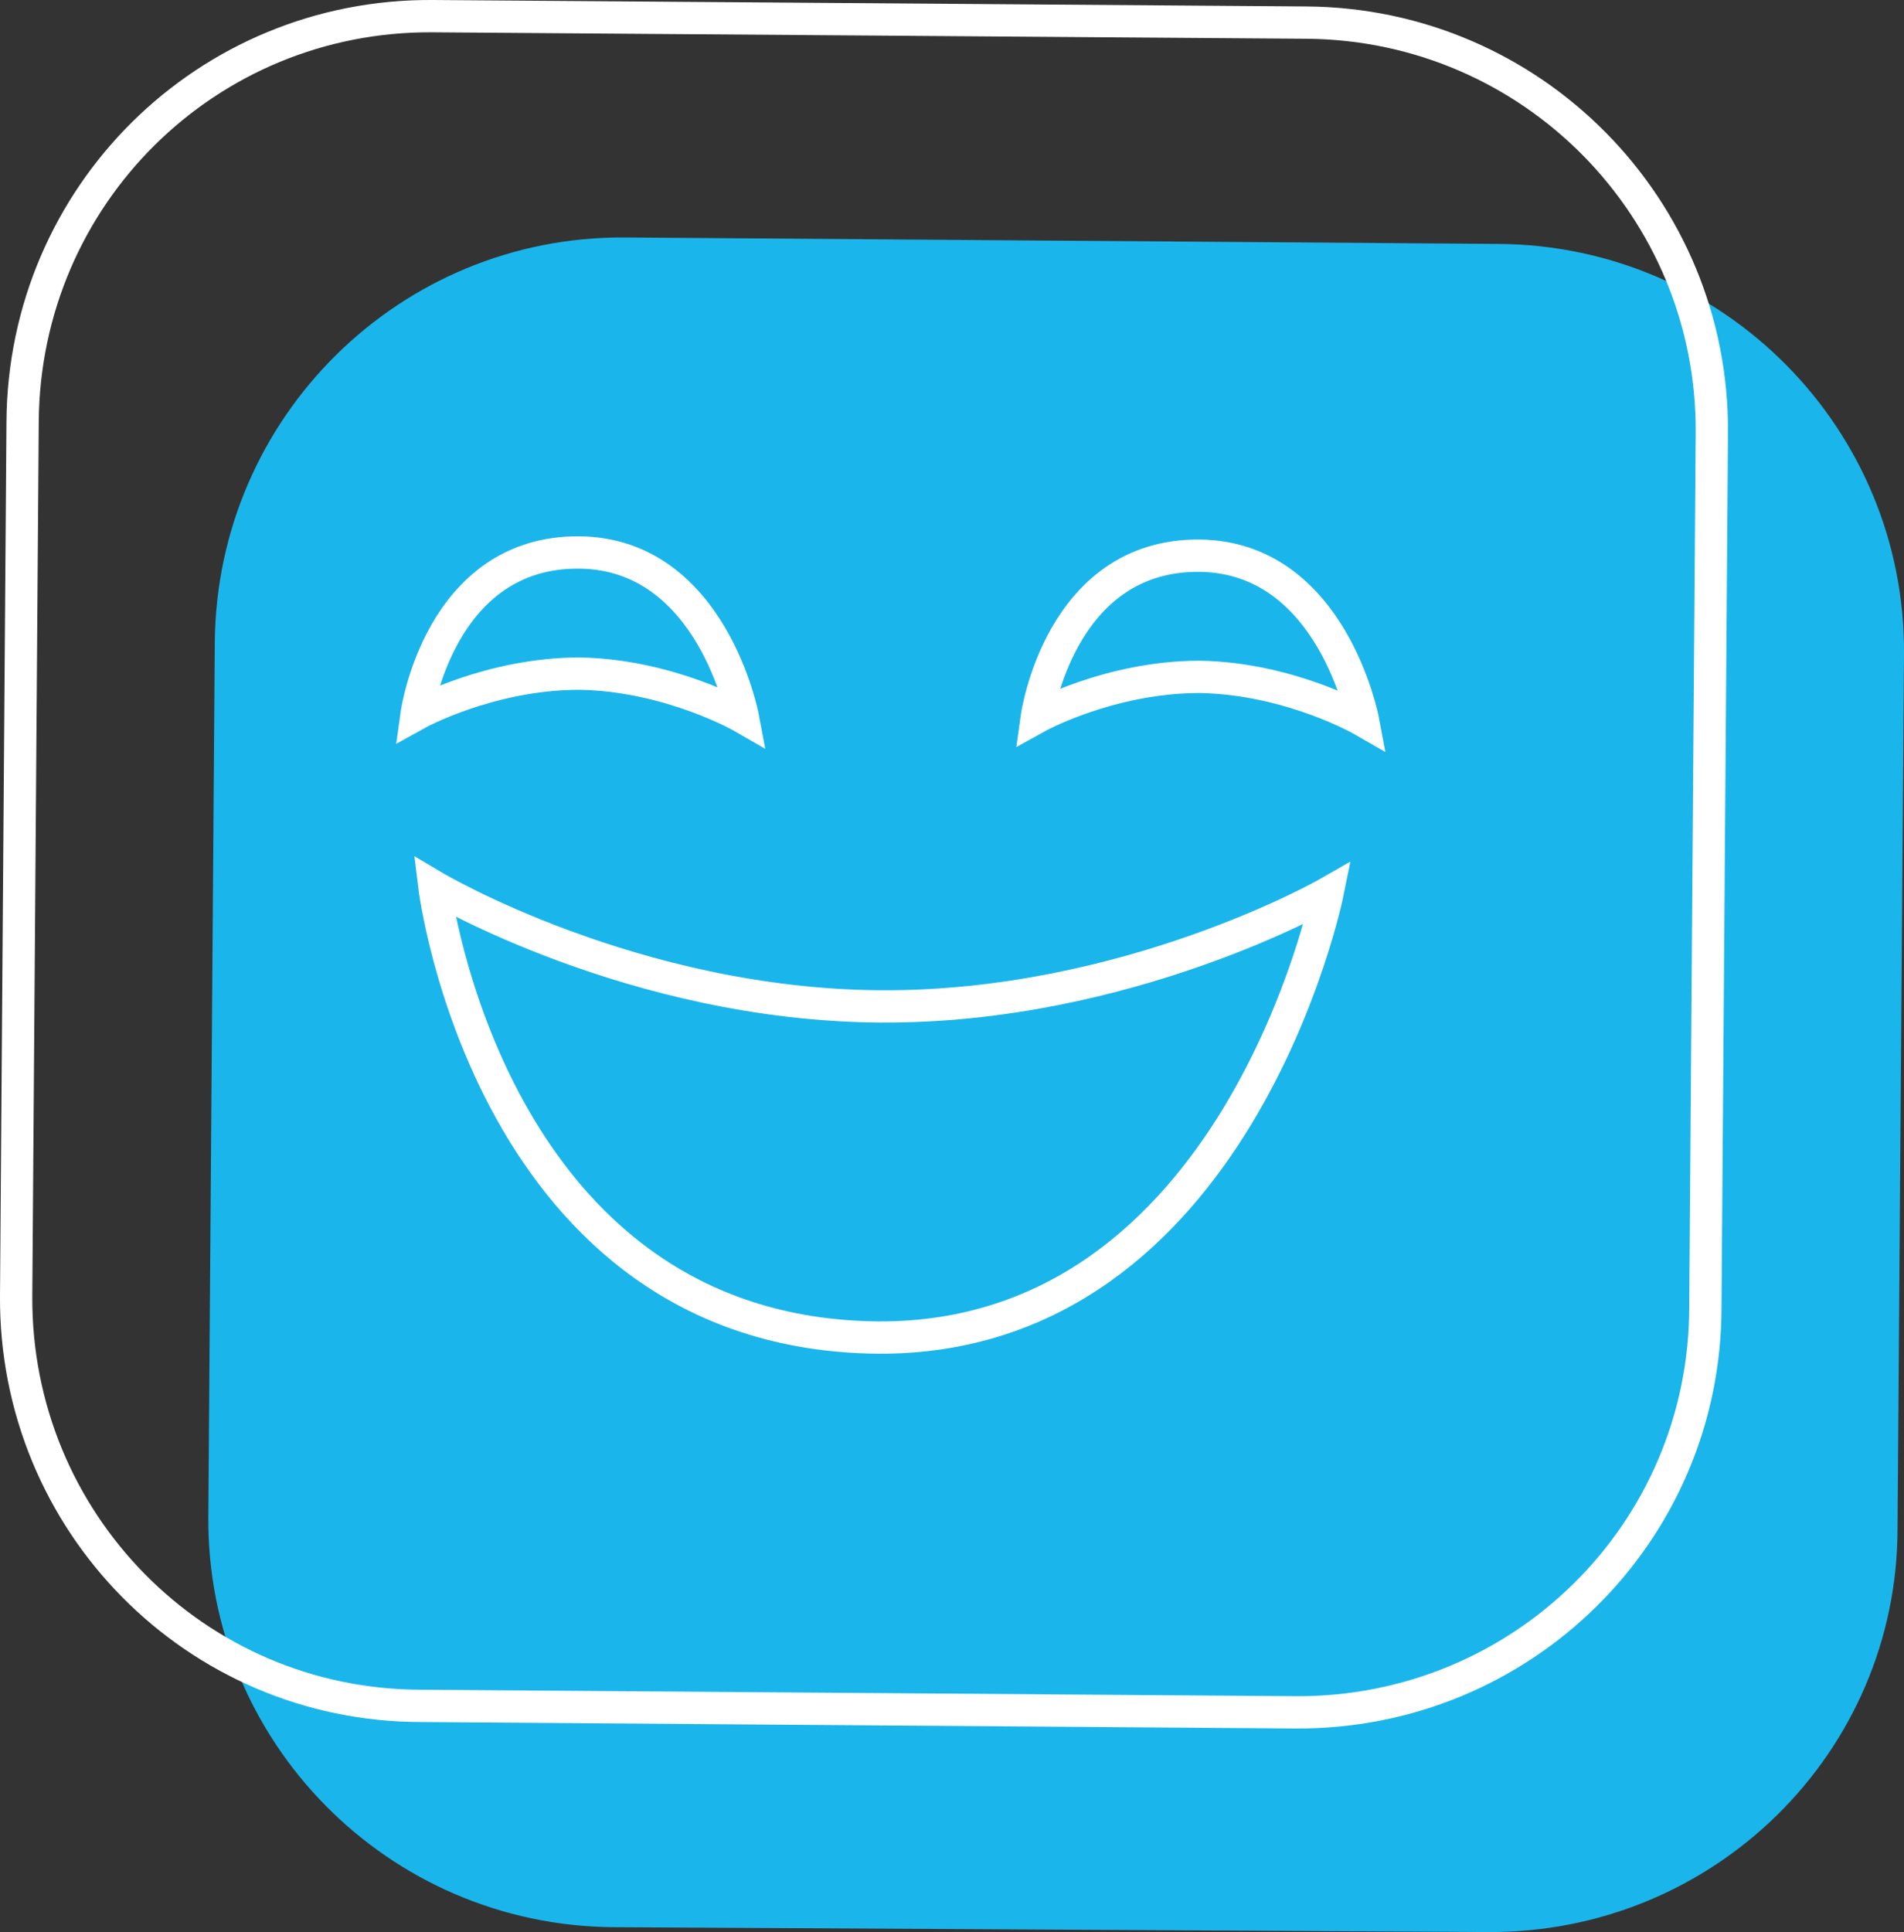
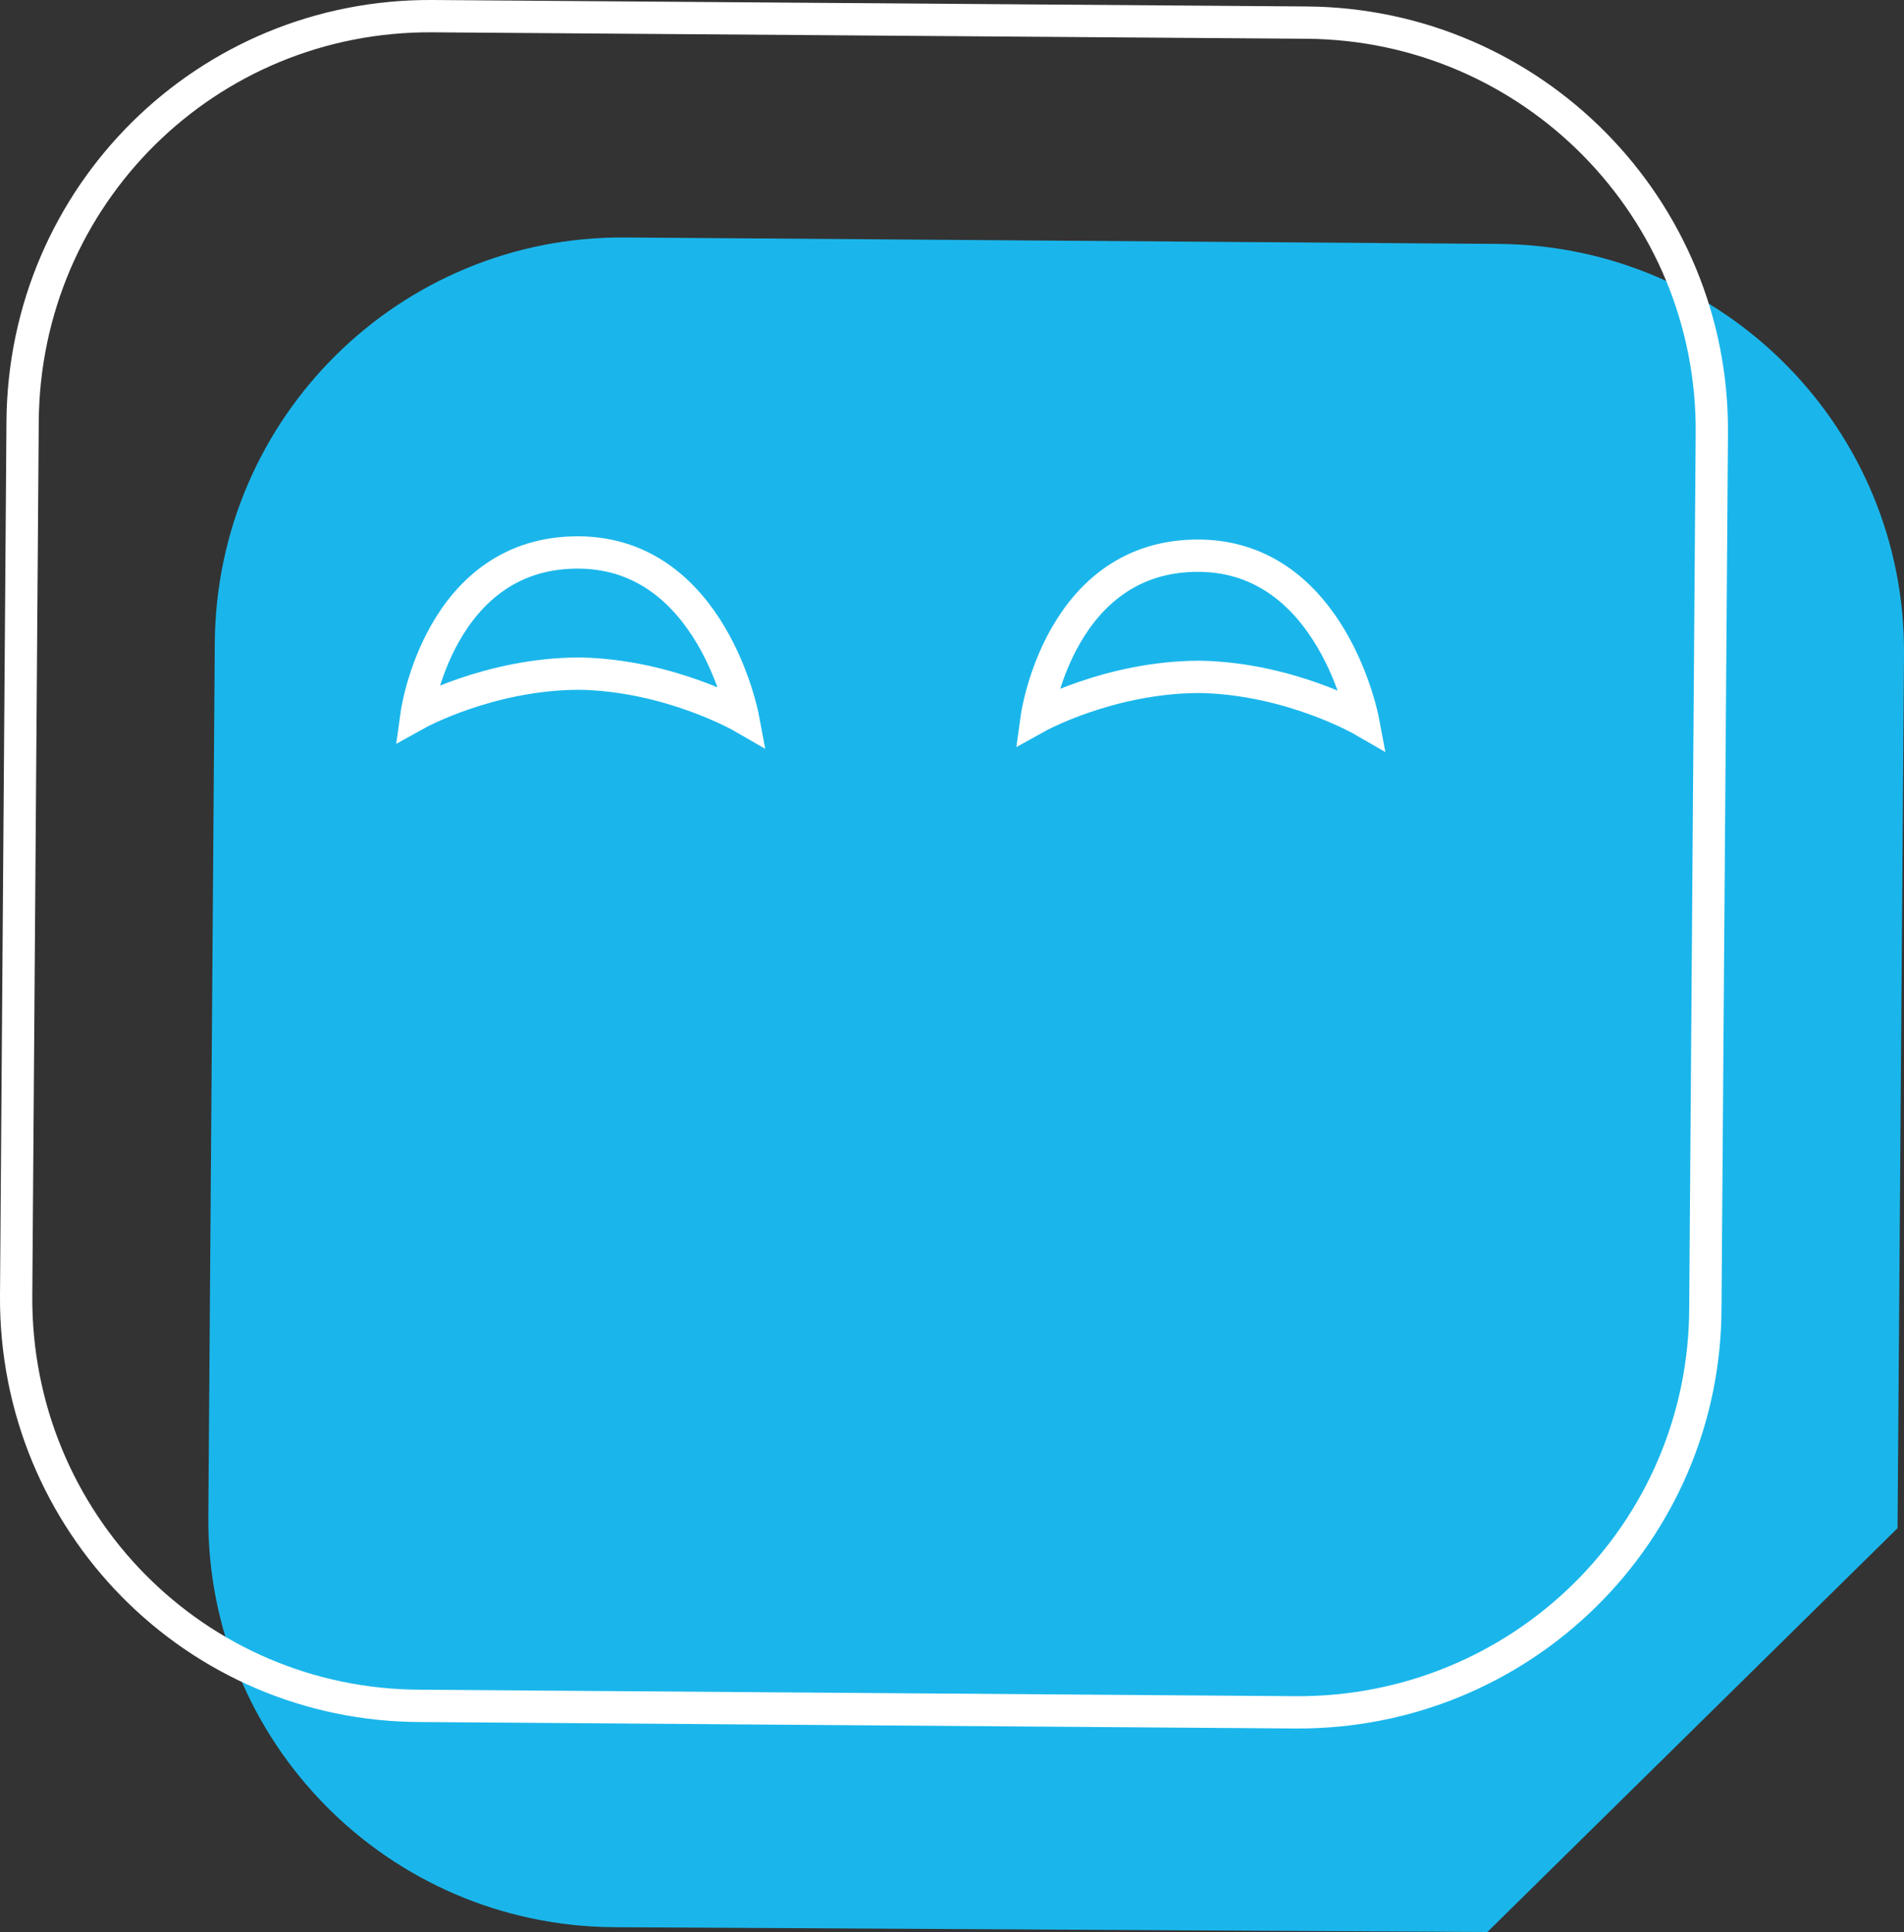
<svg xmlns="http://www.w3.org/2000/svg" version="1.1" id="Слой_1" x="0px" y="0px" viewBox="0 0 117.9 119.6" style="enable-background:new 0 0 117.9 119.6;" xml:space="preserve">
  <rect x="0" y="0" width="117.9" height="119.6" fill="#333333" stroke="none" />
  <style type="text/css"> .st0{fill:#1AB6EB;} .st1{fill:none;stroke:#FFFFFF;stroke-width:2;stroke-miterlimit:10;} </style>
-   <path class="st0" d="M92.1,119.6L38,119.3c-14-0.1-25.2-11.5-25.1-25.4l0.4-54.1c0.1-14,11.5-25.2,25.4-25.1l54.1,0.4 c14,0.1,25.2,11.5,25.1,25.4l-0.4,54.1C117.5,108.5,106.1,119.7,92.1,119.6" />
+   <path class="st0" d="M92.1,119.6L38,119.3c-14-0.1-25.2-11.5-25.1-25.4l0.4-54.1c0.1-14,11.5-25.2,25.4-25.1l54.1,0.4 c14,0.1,25.2,11.5,25.1,25.4l-0.4,54.1" />
  <path class="st1" d="M46,44.4c0,0-4.5-2.6-10.1-2.7c-5.6,0-10.1,2.5-10.1,2.5s1.4-10.1,10.1-10C44.1,34.3,46,44.4,46,44.4z" />
  <path class="st1" d="M84.4,44.6c0,0-4.5-2.6-10.1-2.7c-5.6,0-10.1,2.5-10.1,2.5s1.4-10.1,10.1-10C82.5,34.5,84.4,44.6,84.4,44.6z" />
-   <path class="st1" d="M82.2,55.3c0,0-12.4,7.1-27.7,7c-15.3-0.1-27.6-7.4-27.6-7.4s3.4,27.7,27.5,27.9C76.6,82.9,82.2,55.3,82.2,55.3 z" />
  <path class="st1" d="M80.2,106l-54.1-0.4C12.1,105.6,0.9,94.2,1,80.2l0.4-54.1C1.5,12.1,12.8,0.9,26.8,1l54.1,0.4 c14,0.1,25.2,11.5,25.1,25.4l-0.4,54.1C105.6,94.9,94.2,106.1,80.2,106z" />
</svg>